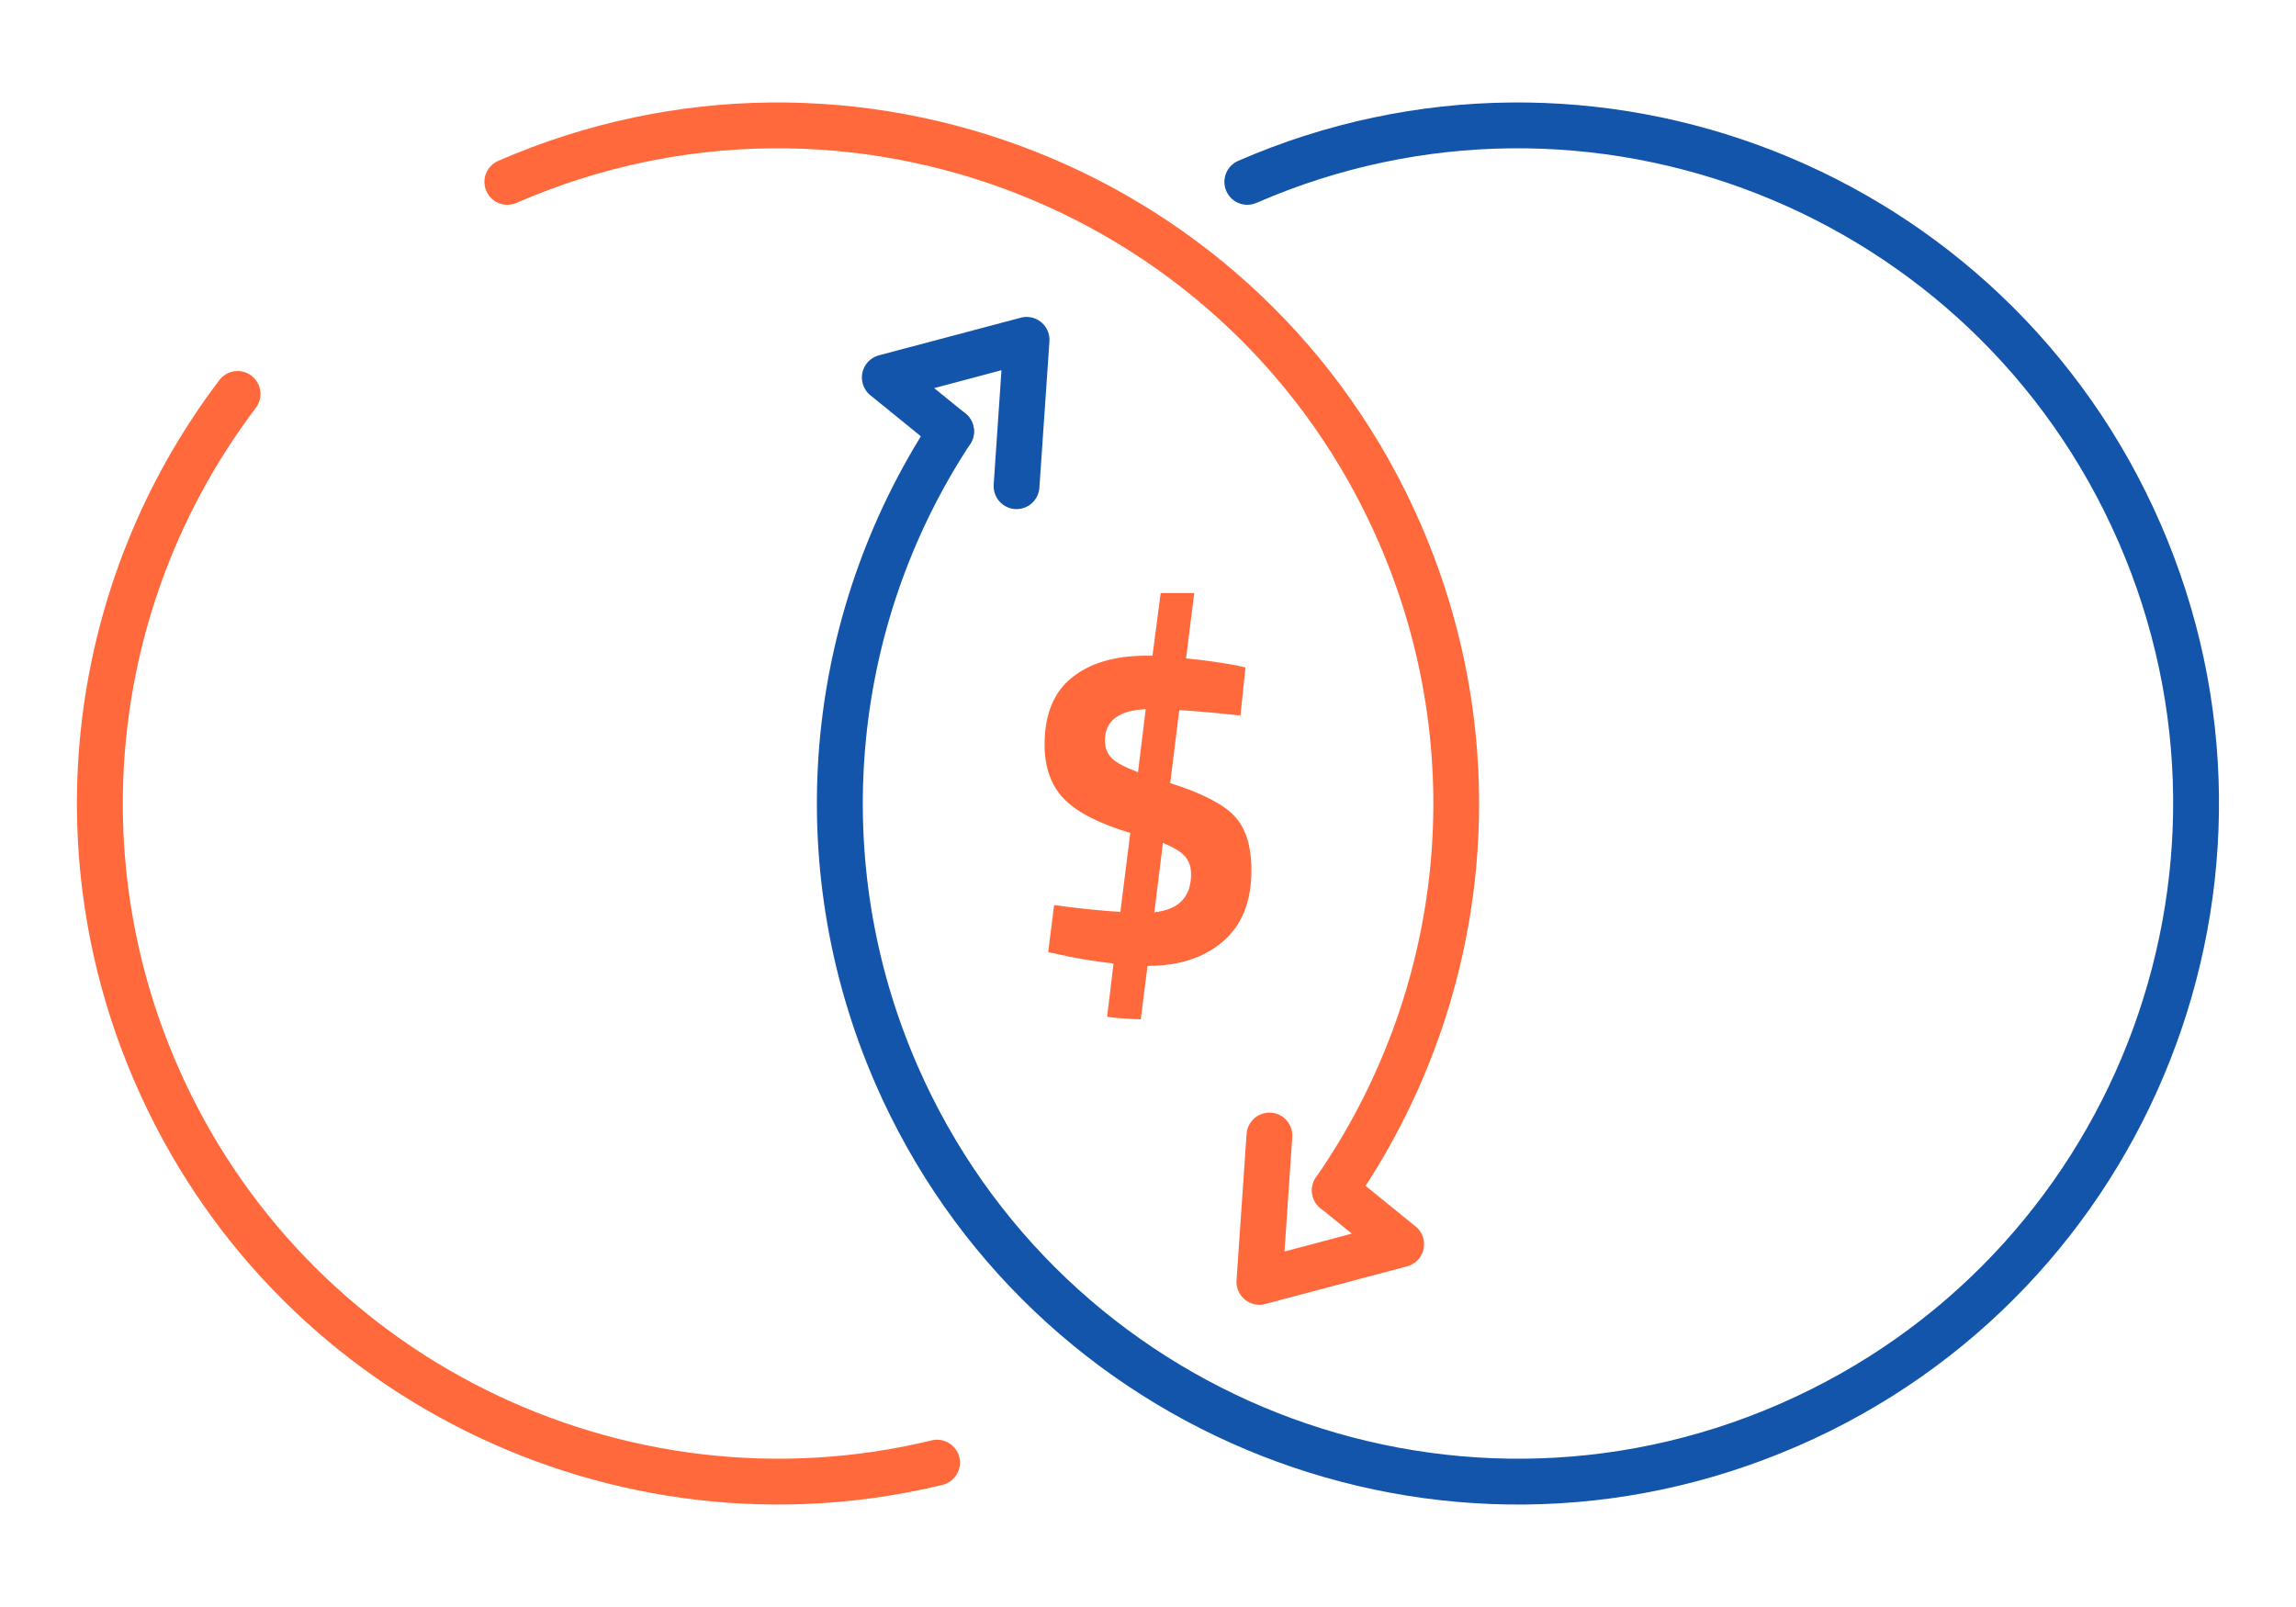
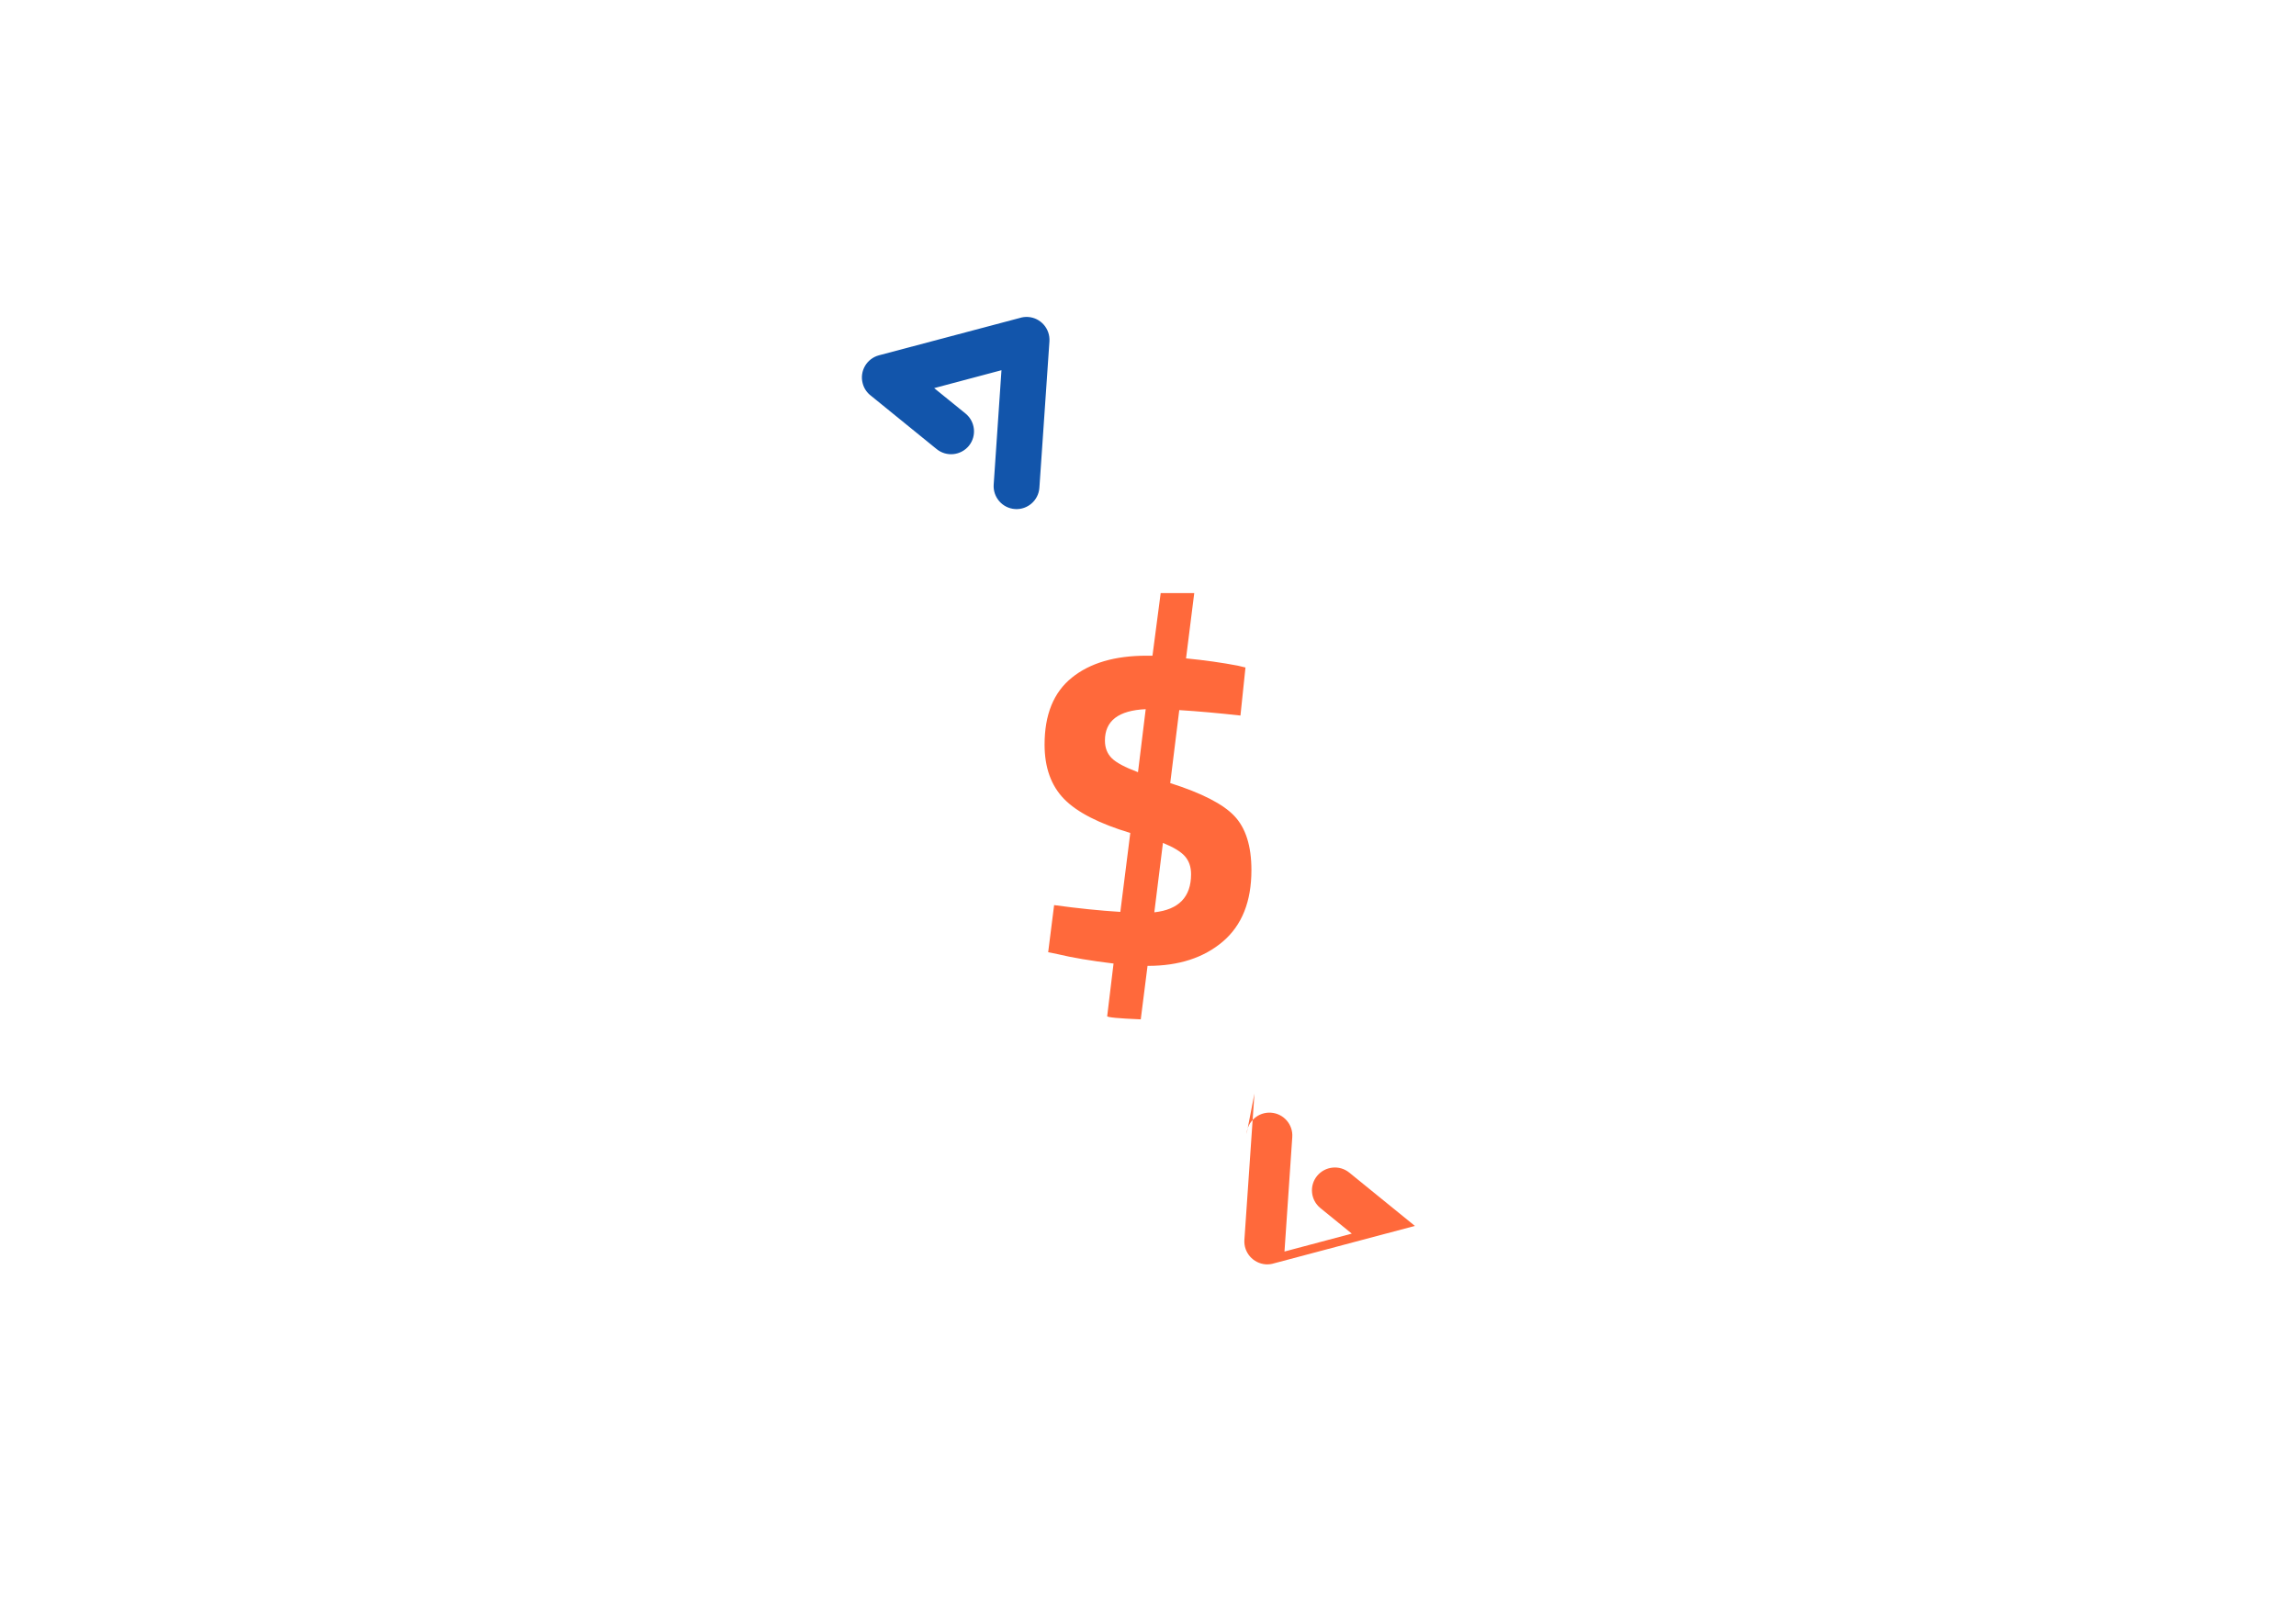
<svg xmlns="http://www.w3.org/2000/svg" xml:space="preserve" width="300px" height="210px" version="1.1" style="shape-rendering:geometricPrecision; text-rendering:geometricPrecision; image-rendering:optimizeQuality; fill-rule:evenodd; clip-rule:evenodd" viewBox="0 0 2742.9 1920">
  <defs>
    <style type="text/css">
   
    .fil0 {fill:none}
    .fil2 {fill:#1255ab;fill-rule:nonzero}
    .fil1 {fill:#ff693b;fill-rule:nonzero}
   
  </style>
  </defs>
  <g id="Layer_x0020_1">
    <g id="_2811313609808">
      <rect class="fil0" width="2742.9" height="1920" />
-       <path class="fil1" d="M617 242.4c-13.9,6 -30,-0.3 -36,-14.2 -6.1,-13.8 0.3,-29.9 14.1,-36 212.1,-92.3 441.4,-89.9 640.8,-11.5 199.4,78.5 368.9,233.1 461.2,445.1 59.1,135.7 79.4,278.4 65.9,415.8 -14,142.4 -64.4,279 -145.8,396.3 -8.7,12.4 -25.8,15.5 -38.2,6.8 -12.4,-8.6 -15.5,-25.7 -6.8,-38.1 76.1,-109.7 123.3,-237.4 136.4,-370.4 12.6,-128.4 -6.4,-261.7 -61.6,-388.6 -86.3,-198.1 -244.7,-342.5 -431.1,-415.9 -186.4,-73.3 -400.8,-75.6 -598.9,10.7zm496.1 1478.5c14.6,-3.5 29.4,5.5 33,20.2 3.5,14.7 -5.5,29.4 -20.2,33 -195.7,47.5 -397.2,21.5 -570,-64.6 -170.1,-84.6 -312.5,-227.4 -394.3,-415.3 -60.5,-138.8 -81.1,-288.5 -63.8,-433.6 17.4,-145.2 72.7,-285.8 164.2,-406.4 9.1,-12.1 26.2,-14.5 38.3,-5.4 12.1,9.2 14.5,26.3 5.4,38.4 -85.5,112.8 -137.2,244.2 -153.4,379.8 -16.3,135.8 3,275.7 59.4,405.4 76.4,175.5 209.5,308.9 368.6,388.1 161.6,80.4 350,104.8 532.8,60.4z" />
-       <path class="fil2" d="M1501 242.4c-13.9,6 -30,-0.3 -36,-14.2 -6.1,-13.8 0.3,-29.9 14.1,-36 212,-92.3 441.4,-89.9 640.8,-11.5 199.4,78.5 368.9,233.1 461.2,445.1 92.3,212 89.9,441.4 11.5,640.7 -78.5,199.5 -233,369 -445.1,461.3l-0.1 0c-212,92.3 -441.3,89.9 -640.6,11.5 -199.5,-78.5 -369,-233.1 -461.3,-445.1l0 -0.1c-56.4,-129.6 -78.2,-269 -66.6,-405.3 11.7,-136.5 56.9,-270.2 134.5,-388.4 8.3,-12.6 25.2,-16.1 37.8,-7.9 12.6,8.3 16.2,25.3 7.9,37.9 -72.4,110.2 -114.6,235.2 -125.5,362.9 -10.9,127.1 9.2,256.7 61.3,377.2 0.6,1.2 1.1,2.4 1.6,3.7 86.4,197.2 244.4,341 430.2,414.1 185.9,73.1 399.5,75.6 597.2,-9.9 1.1,-0.6 2.4,-1.1 3.6,-1.6 197.2,-86.4 341,-244.4 414.1,-430.2 73.3,-186.4 75.6,-400.8 -10.6,-598.9 -86.3,-198.2 -244.7,-342.6 -431.1,-416 -186.4,-73.3 -400.8,-75.6 -598.9,10.7z" />
-       <path class="fil1" d="M1489.2 1354.9c1,-15.1 14.1,-26.5 29.1,-25.5 15.1,1 26.6,14.1 25.5,29.2l-9.3 136.7 80.4 -21.4 -37.5 -30.5c-11.7,-9.5 -13.5,-26.7 -4,-38.4 9.6,-11.7 26.8,-13.5 38.5,-4l78.4 63.7c4.8,3.5 8.4,8.7 10.1,14.9 3.8,14.6 -4.9,29.6 -19.5,33.4l-168.3 44.7c-3.1,1 -6.4,1.4 -9.9,1.2 -15.1,-1.1 -26.5,-14.1 -25.5,-29.2l12 -174.8z" />
+       <path class="fil1" d="M1489.2 1354.9c1,-15.1 14.1,-26.5 29.1,-25.5 15.1,1 26.6,14.1 25.5,29.2l-9.3 136.7 80.4 -21.4 -37.5 -30.5c-11.7,-9.5 -13.5,-26.7 -4,-38.4 9.6,-11.7 26.8,-13.5 38.5,-4l78.4 63.7l-168.3 44.7c-3.1,1 -6.4,1.4 -9.9,1.2 -15.1,-1.1 -26.5,-14.1 -25.5,-29.2l12 -174.8z" />
      <path class="fil2" d="M1241.7 582.7c-1,15.1 -14.1,26.5 -29.1,25.5 -15.1,-1 -26.5,-14.1 -25.5,-29.2l9.3 -136.7 -80.4 21.4 37.5 30.4c11.7,9.6 13.5,26.8 4,38.5 -9.6,11.7 -26.8,13.5 -38.5,4l-78.4 -63.7c-4.8,-3.6 -8.4,-8.7 -10,-14.9 -3.9,-14.6 4.8,-29.6 19.5,-33.5l168.2 -44.6c3.1,-1 6.5,-1.4 9.9,-1.2 15.1,1 26.5,14.1 25.5,29.2l-12 174.8z" />
      <path class="fil1" d="M1495 1039.6c0,37.6 -11.4,66 -34.2,85.4 -22.7,19.3 -52.5,29 -89.4,29l-0.5 0 -8.1 63.9c-26.8,-1.1 -40.1,-2.4 -40.1,-3.8l7.6 -62.9c-26.8,-3.2 -49.2,-7 -67.2,-11.3l-10.9 -2.2 7.1 -56.3c28.5,3.9 54.9,6.6 79.1,8.1l11.9 -94.3c-37.2,-11.2 -63.6,-24.7 -79.1,-40.6 -15.5,-15.9 -23.3,-37.6 -23.3,-65 0,-35.8 10.8,-62.4 32.5,-79.9 21.7,-17.6 51.5,-26.3 89.4,-26.3l7 0 9.8 -74.8 40.1 0 -9.8 78c22.4,2.2 43,5.1 61.8,8.7l9.2 2.2 -6 57.4c-26.3,-2.9 -50.7,-5.1 -73.1,-6.5l-10.8 87.2c37.5,11.9 63.1,25 76.6,39.3 13.6,14.3 20.4,35.8 20.4,64.7zm-175 -154.9c0,8.7 2.7,15.7 8.1,21.1 5.4,5.4 15.9,11 31.4,16.8l9.2 -75.3c-32.5,1.5 -48.7,13.9 -48.7,37.4zm102.9 159.8c0,-8.7 -2.4,-15.8 -7.3,-21.4 -4.9,-5.6 -13.7,-10.9 -26.3,-16l-10.3 82.9c29.3,-3.2 43.9,-18.4 43.9,-45.5z" />
    </g>
  </g>
</svg>